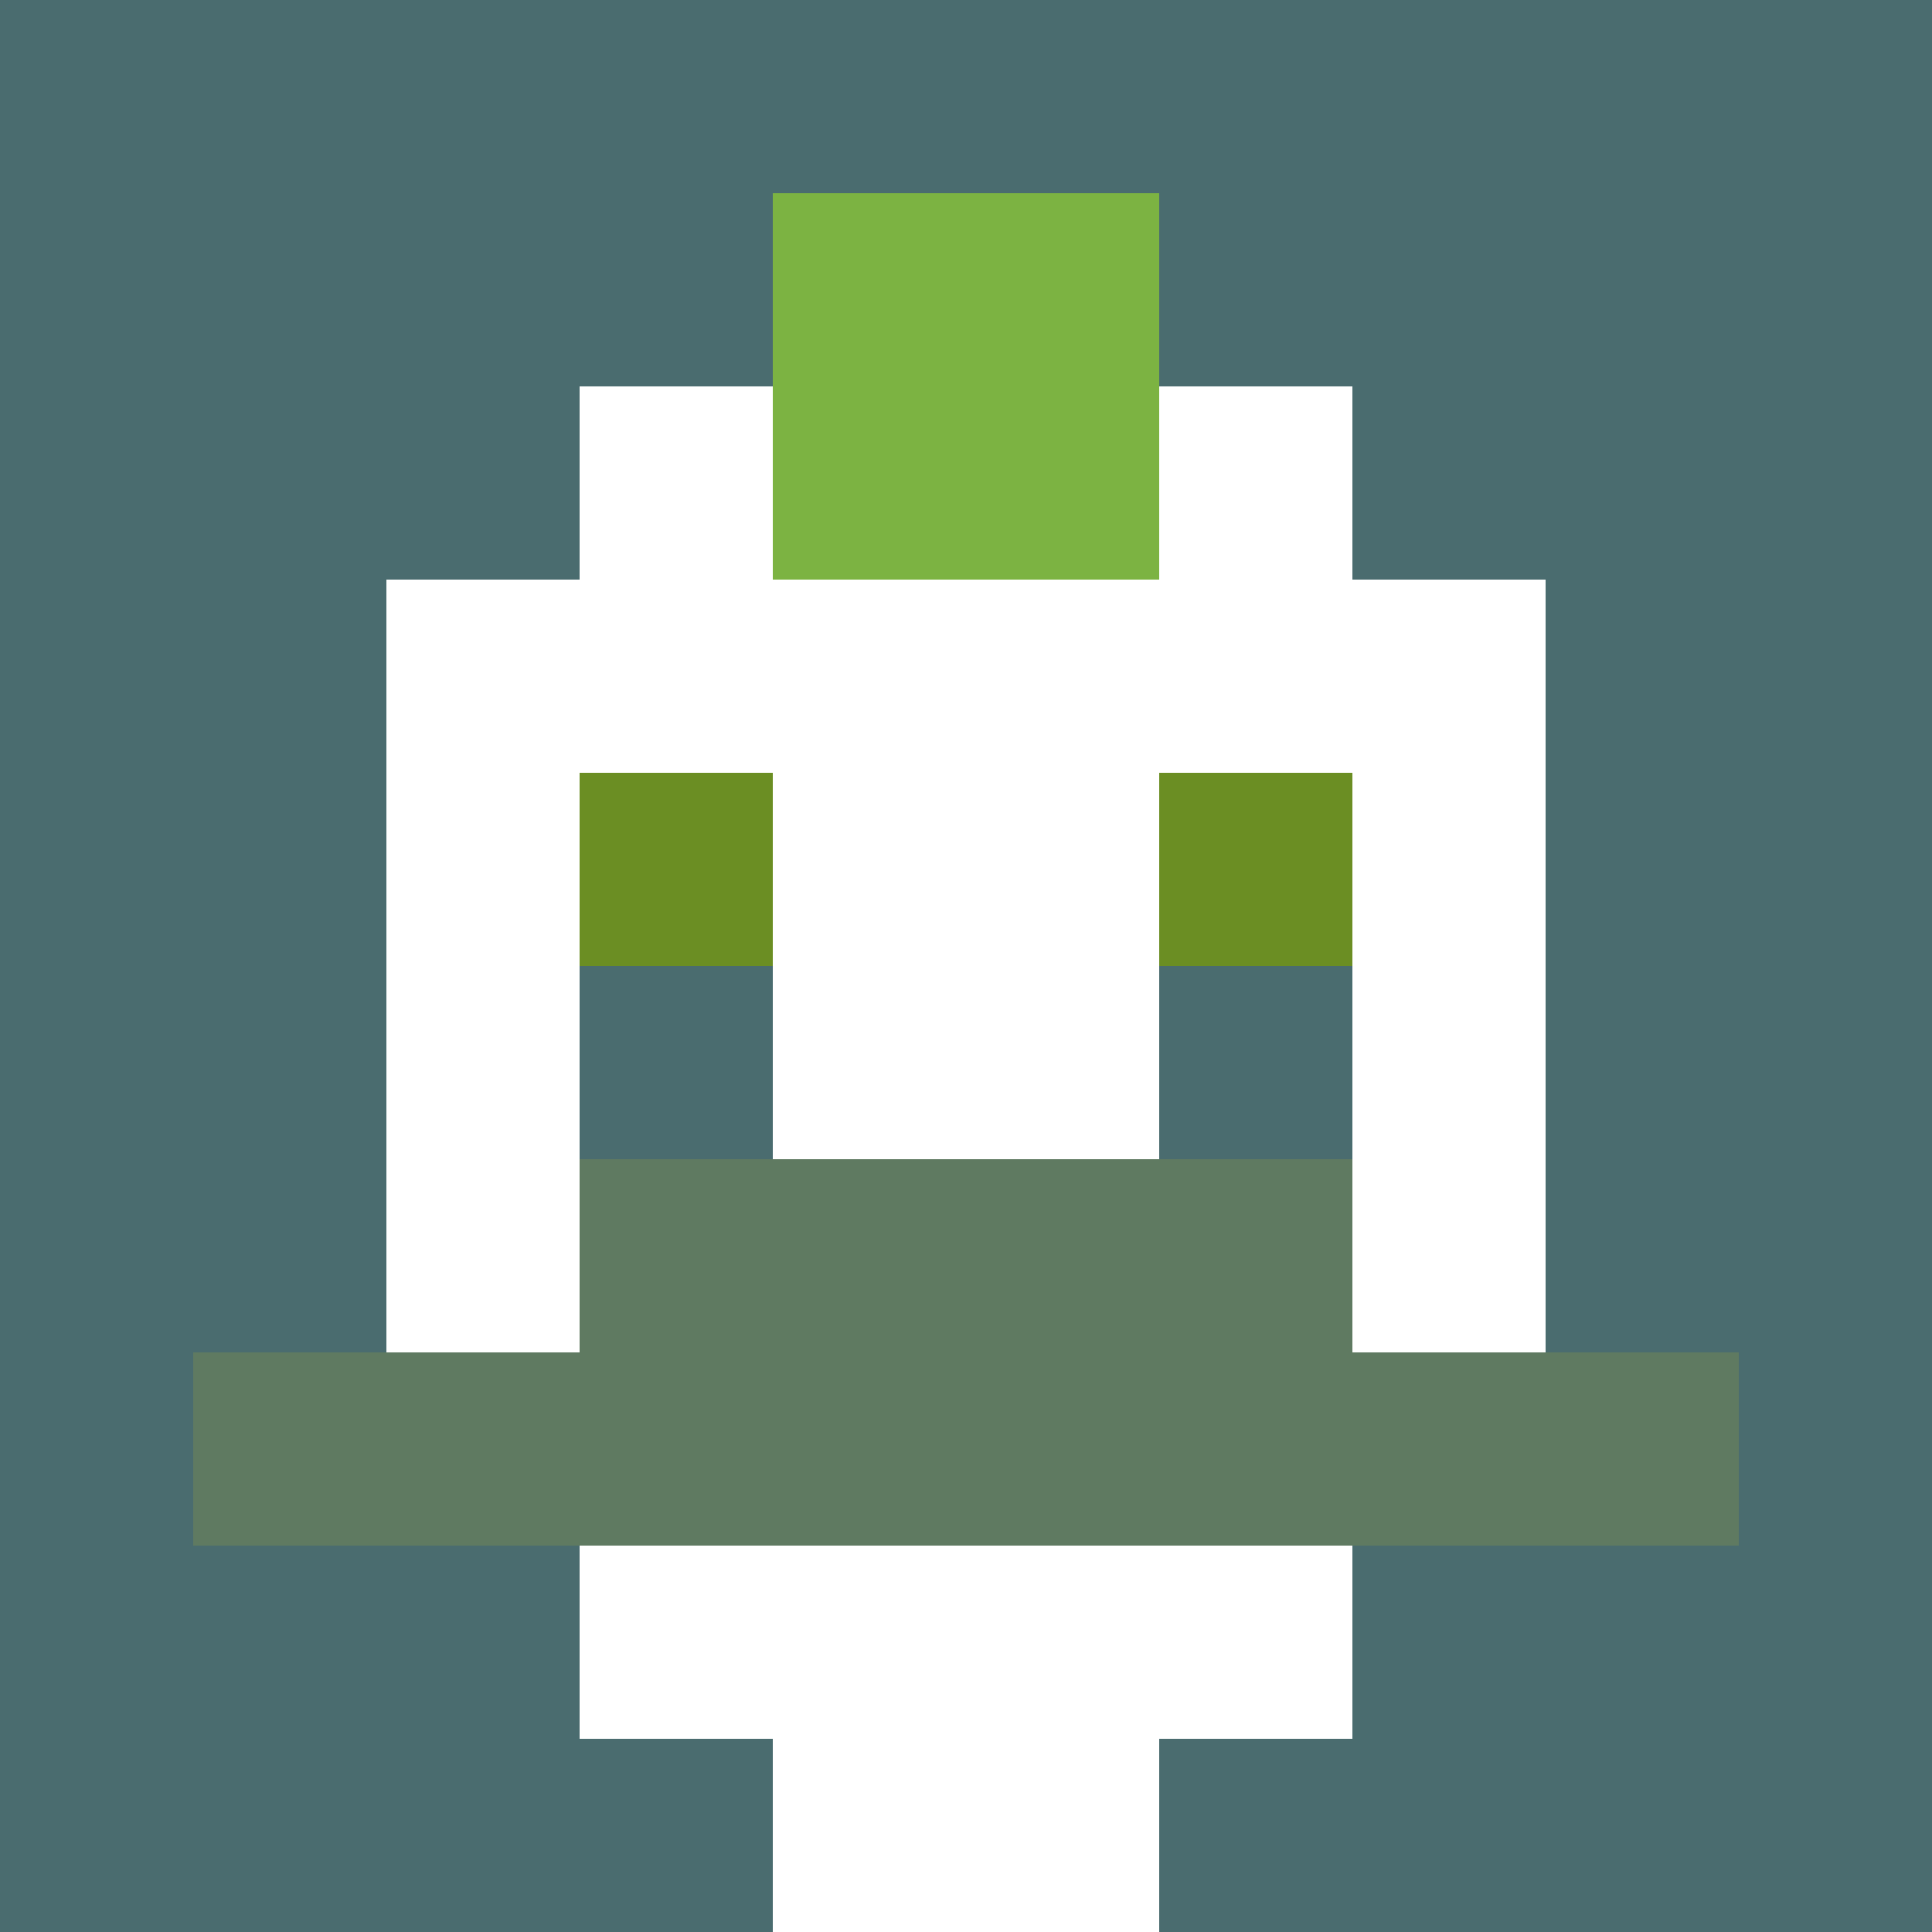
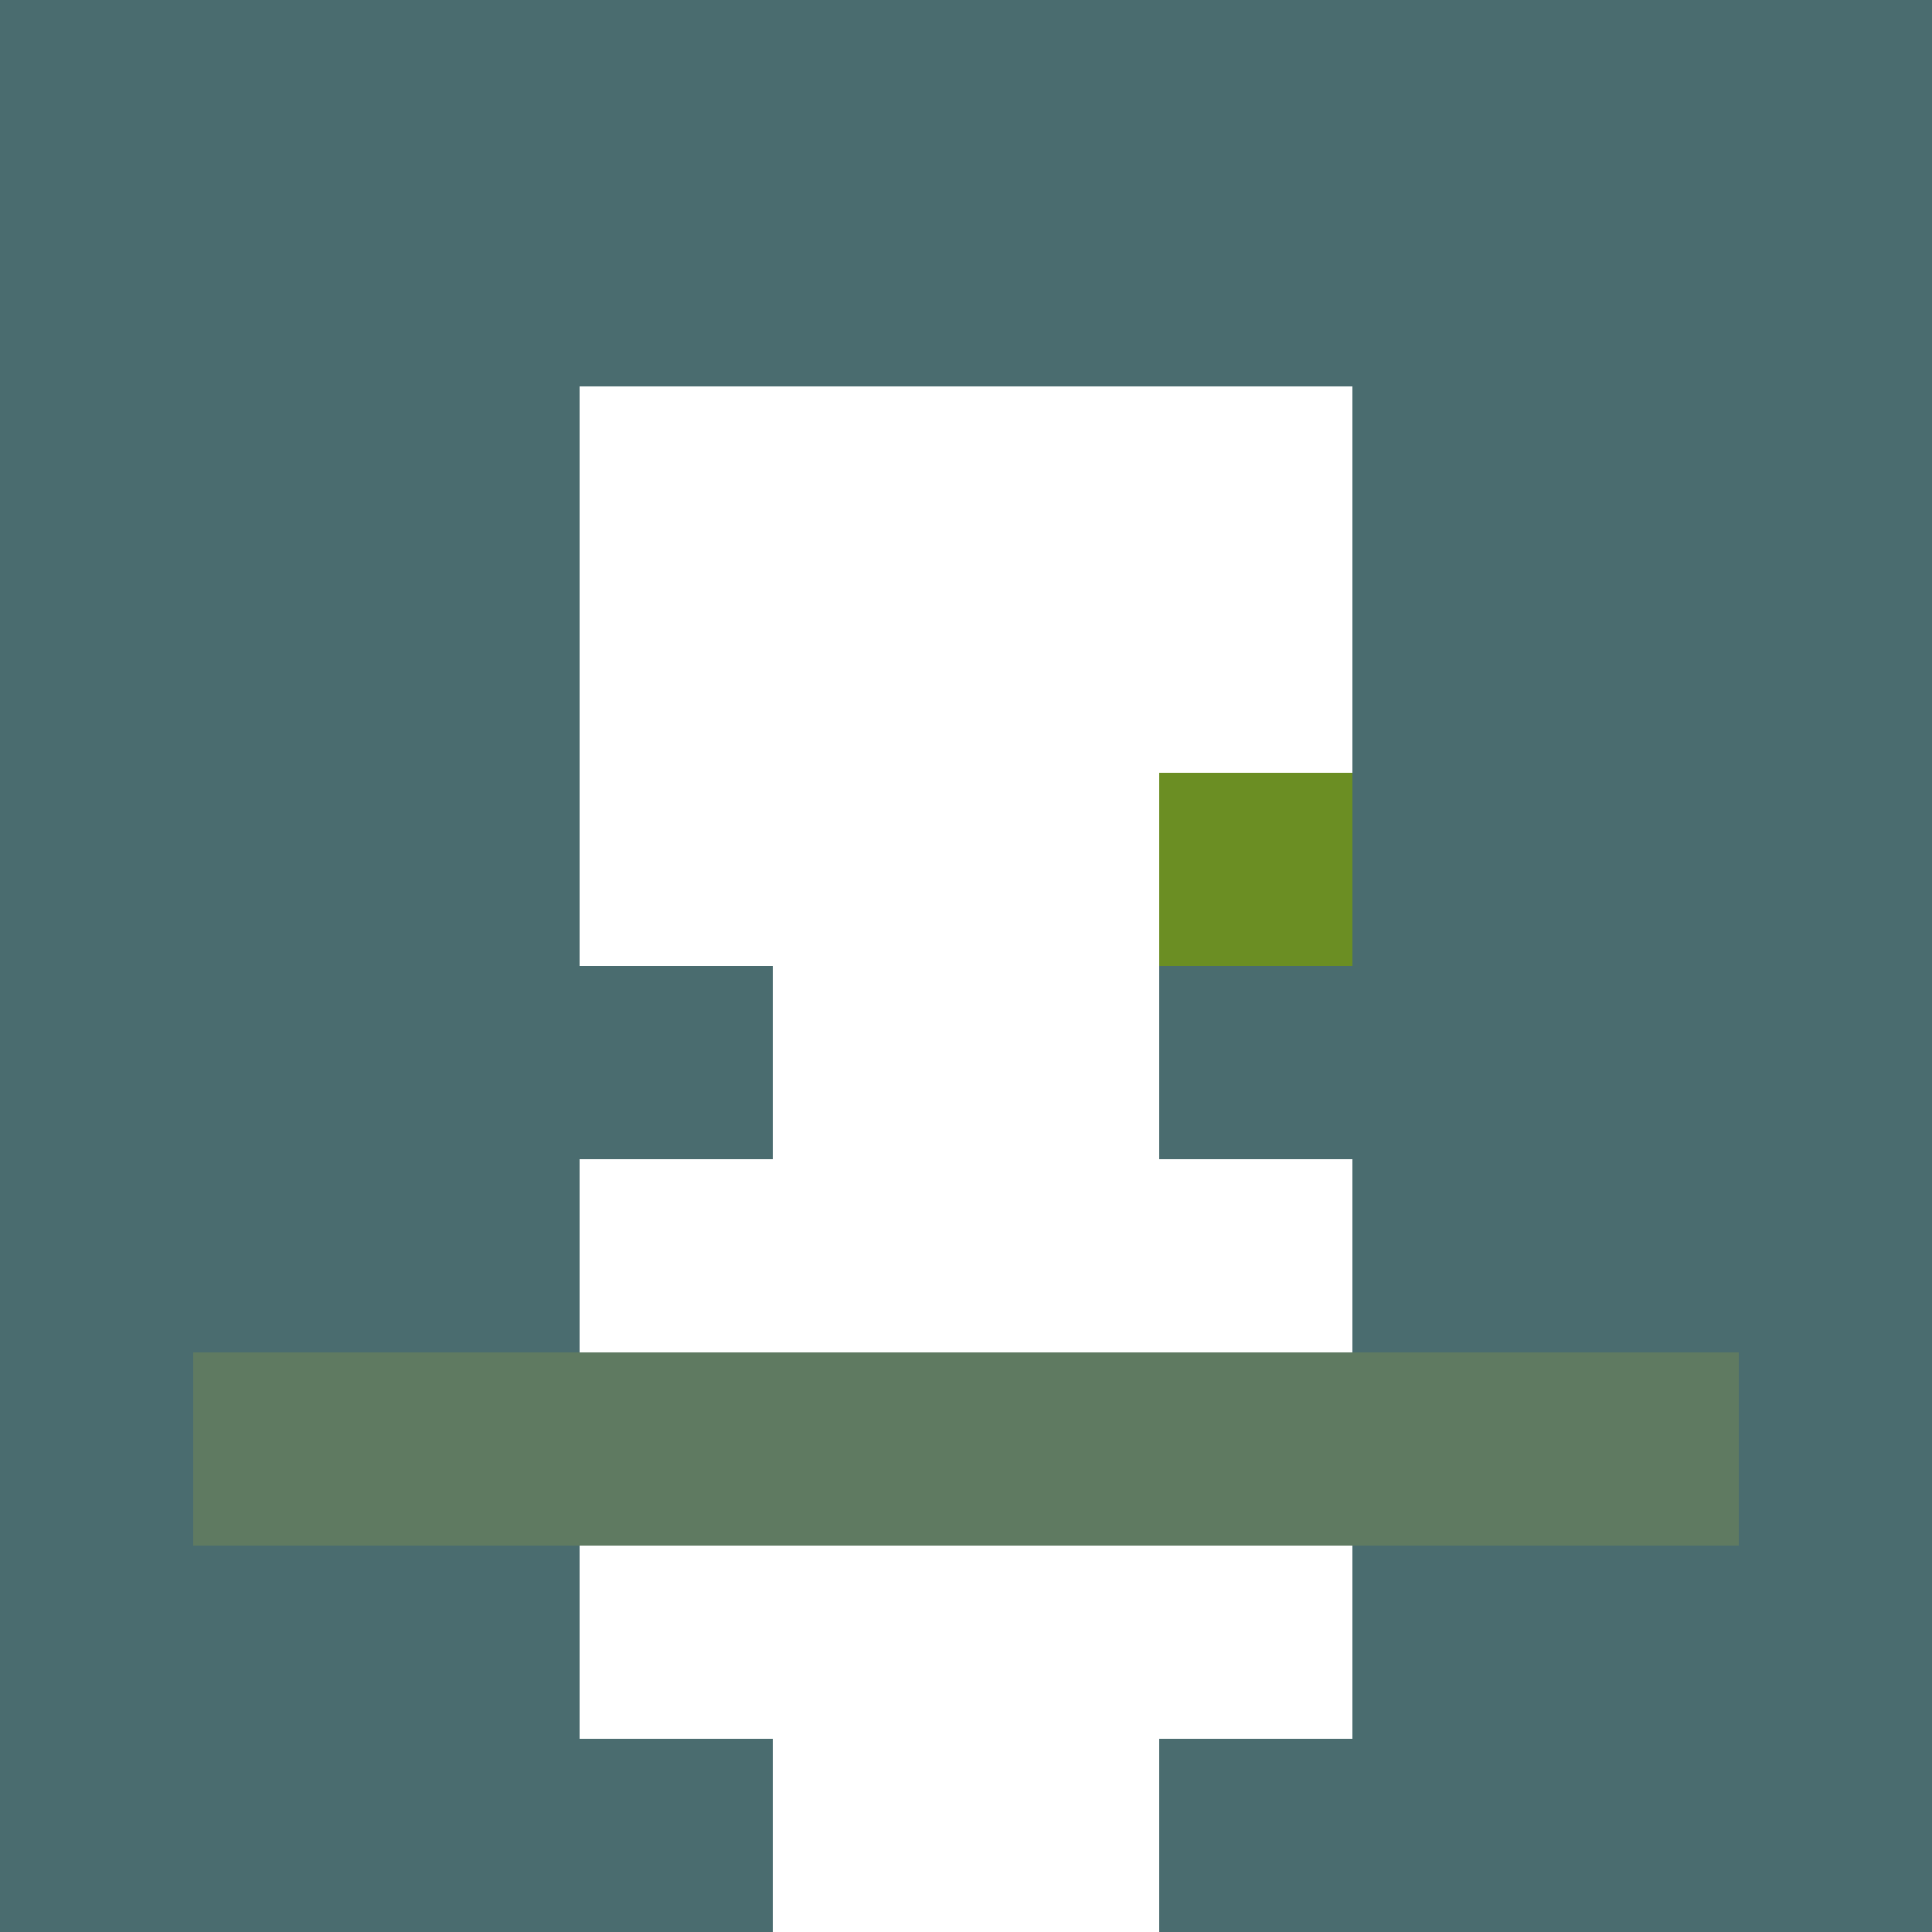
<svg xmlns="http://www.w3.org/2000/svg" version="1.1" width="600" height="600" viewBox="0 0 123 123">
  <title>'goose-pfp-punk' by Dmitri Cherniak</title>
  <desc>The Goose Is Loose (Green Edition)</desc>
  <rect width="100%" height="100%" fill="#060404" />
  <g>
    <g id="0-0">
      <rect x="0" y="0" height="123" width="123" fill="#4A6C6F" />
      <g>
        <rect id="0-0-3-2-4-7" x="36.9" y="24.6" width="49.2" height="86.1" fill="#FFFFFF" />
-         <rect id="0-0-2-3-6-5" x="24.6" y="36.9" width="73.8" height="61.5" fill="#FFFFFF" />
        <rect id="0-0-4-8-2-2" x="49.2" y="98.4" width="24.6" height="24.6" fill="#FFFFFF" />
        <rect id="0-0-1-7-8-1" x="12.3" y="86.1" width="98.4" height="12.3" fill="#5F7A61" />
-         <rect id="0-0-3-6-4-2" x="36.9" y="73.8" width="49.2" height="24.6" fill="#5F7A61" />
-         <rect id="0-0-3-4-1-1" x="36.9" y="49.2" width="12.3" height="12.3" fill="#6B8E23" />
        <rect id="0-0-6-4-1-1" x="73.8" y="49.2" width="12.3" height="12.3" fill="#6B8E23" />
        <rect id="0-0-3-5-1-1" x="36.9" y="61.5" width="12.3" height="12.3" fill="#4A6C6F" />
        <rect id="0-0-6-5-1-1" x="73.8" y="61.5" width="12.3" height="12.3" fill="#4A6C6F" />
-         <rect id="0-0-4-1-2-2" x="49.2" y="12.3" width="24.6" height="24.6" fill="#7CB342" />
      </g>
    </g>
  </g>
</svg>